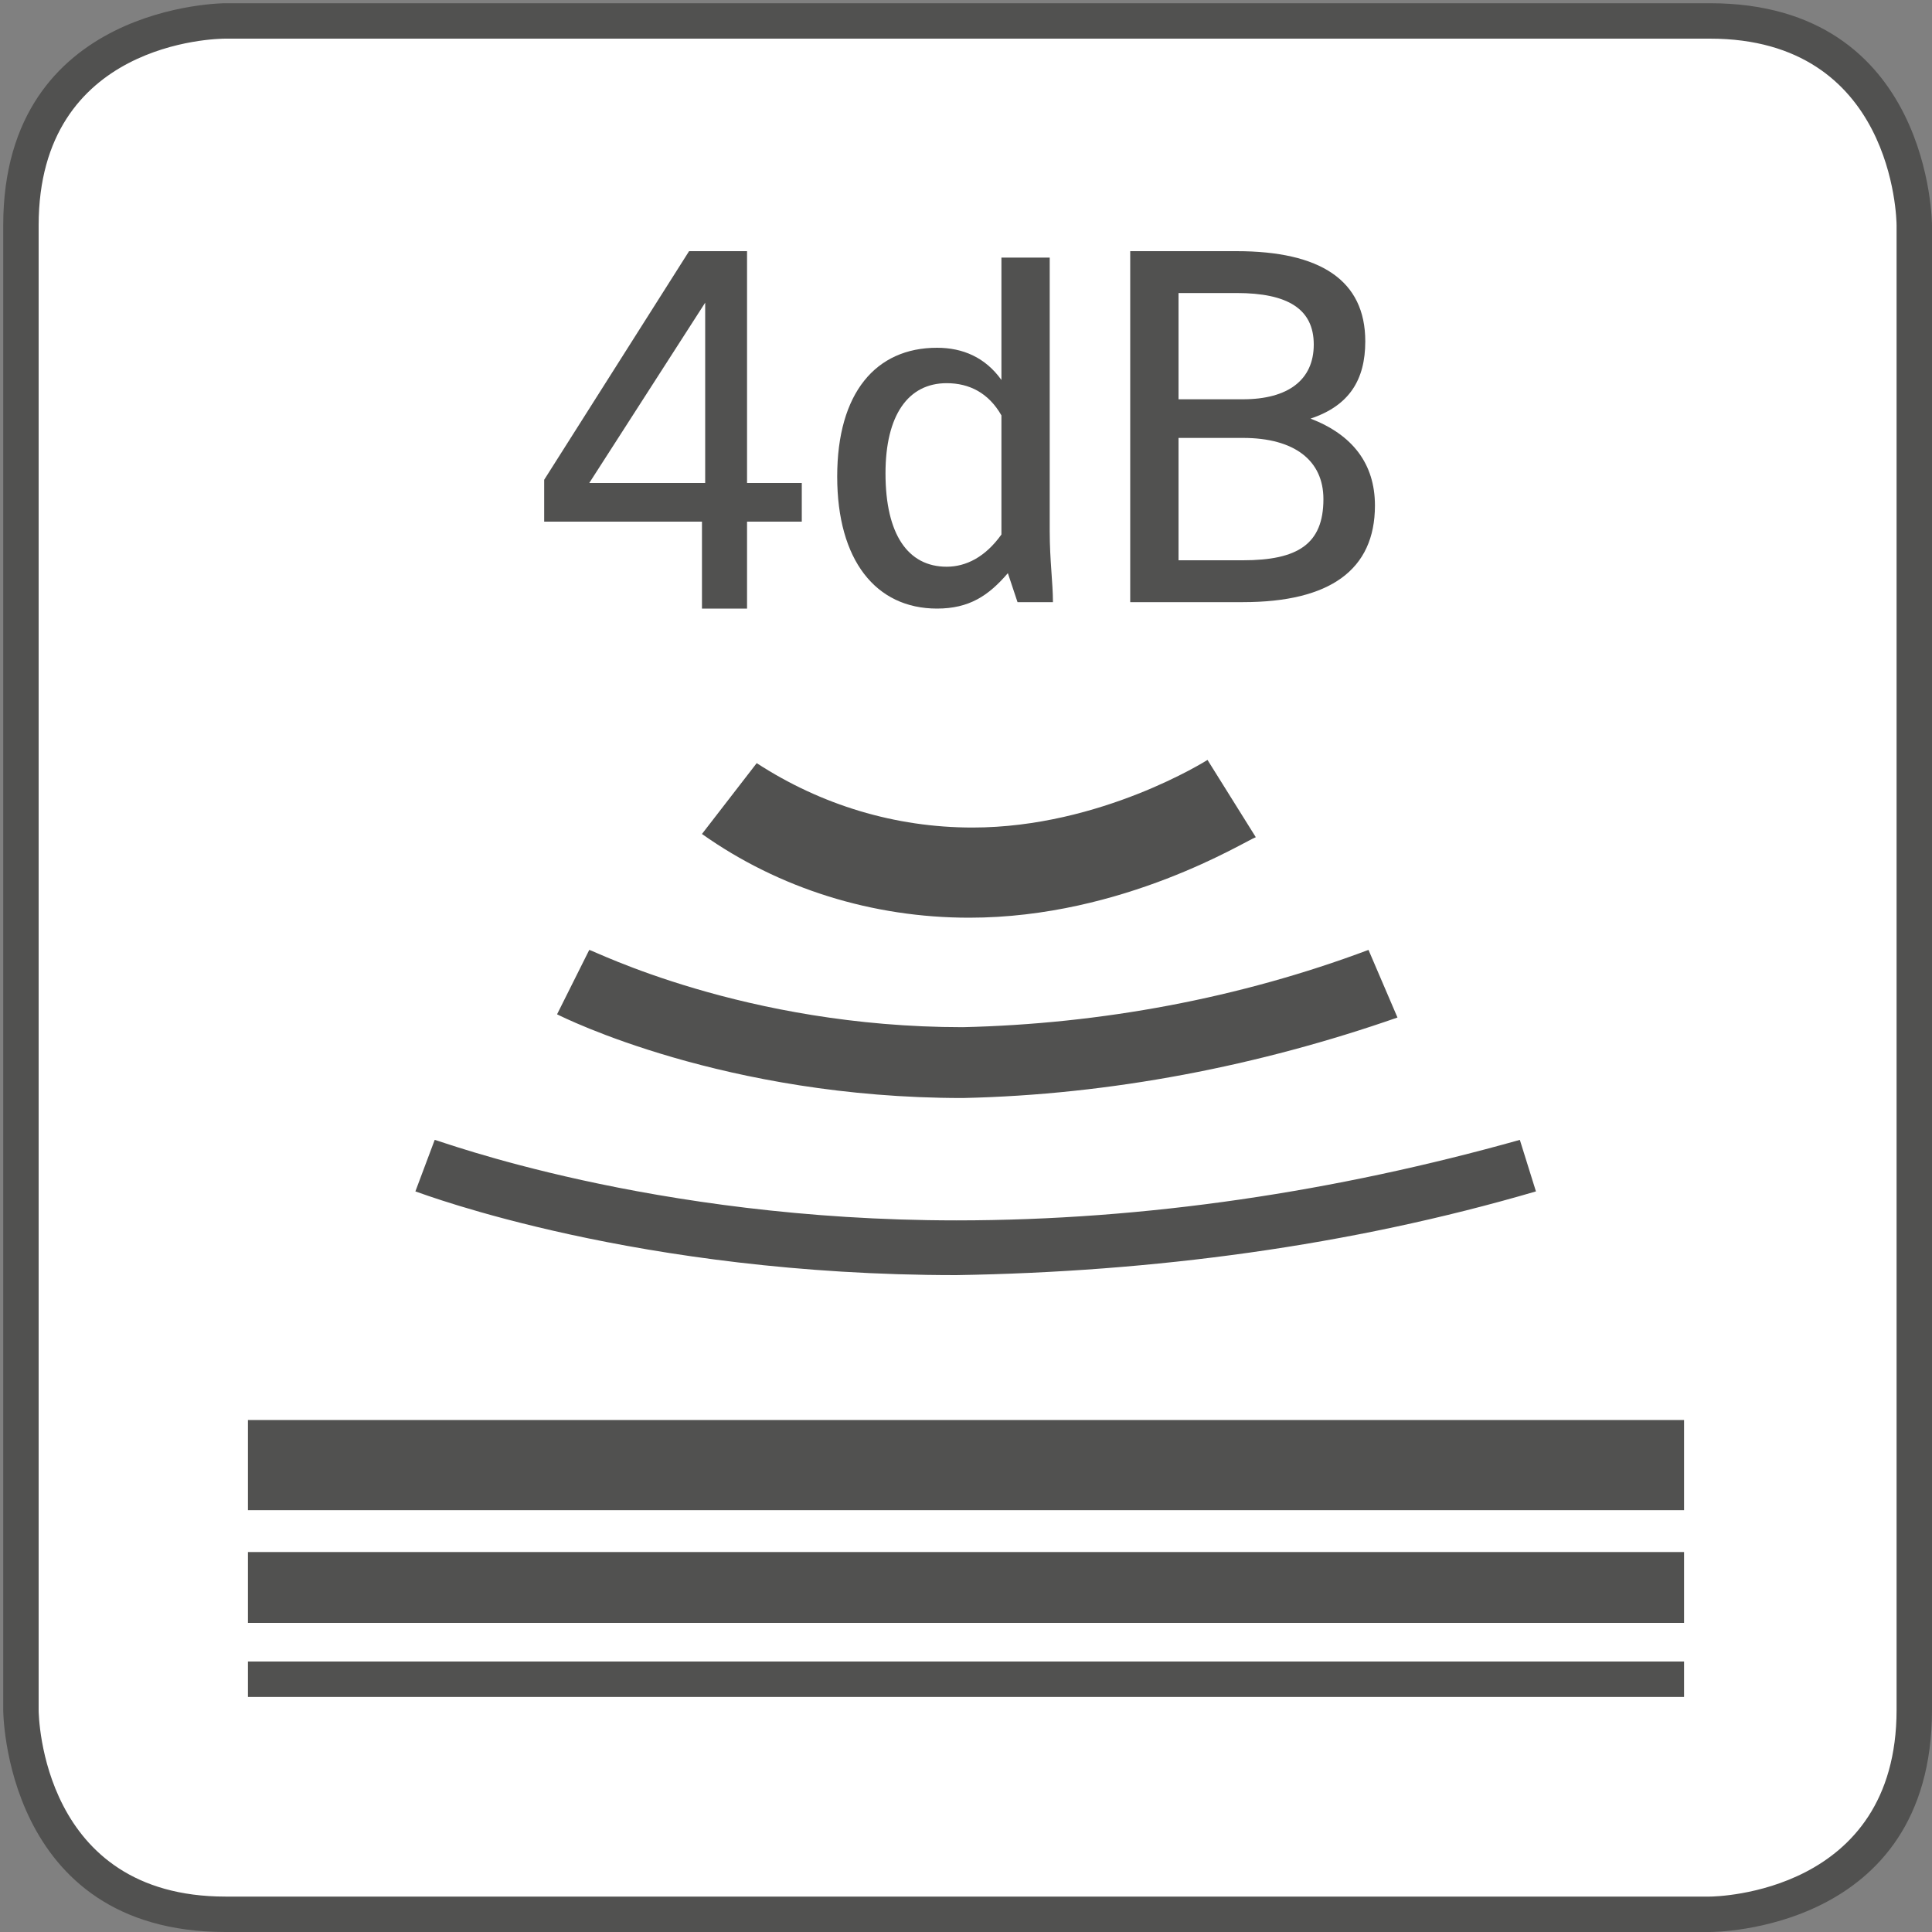
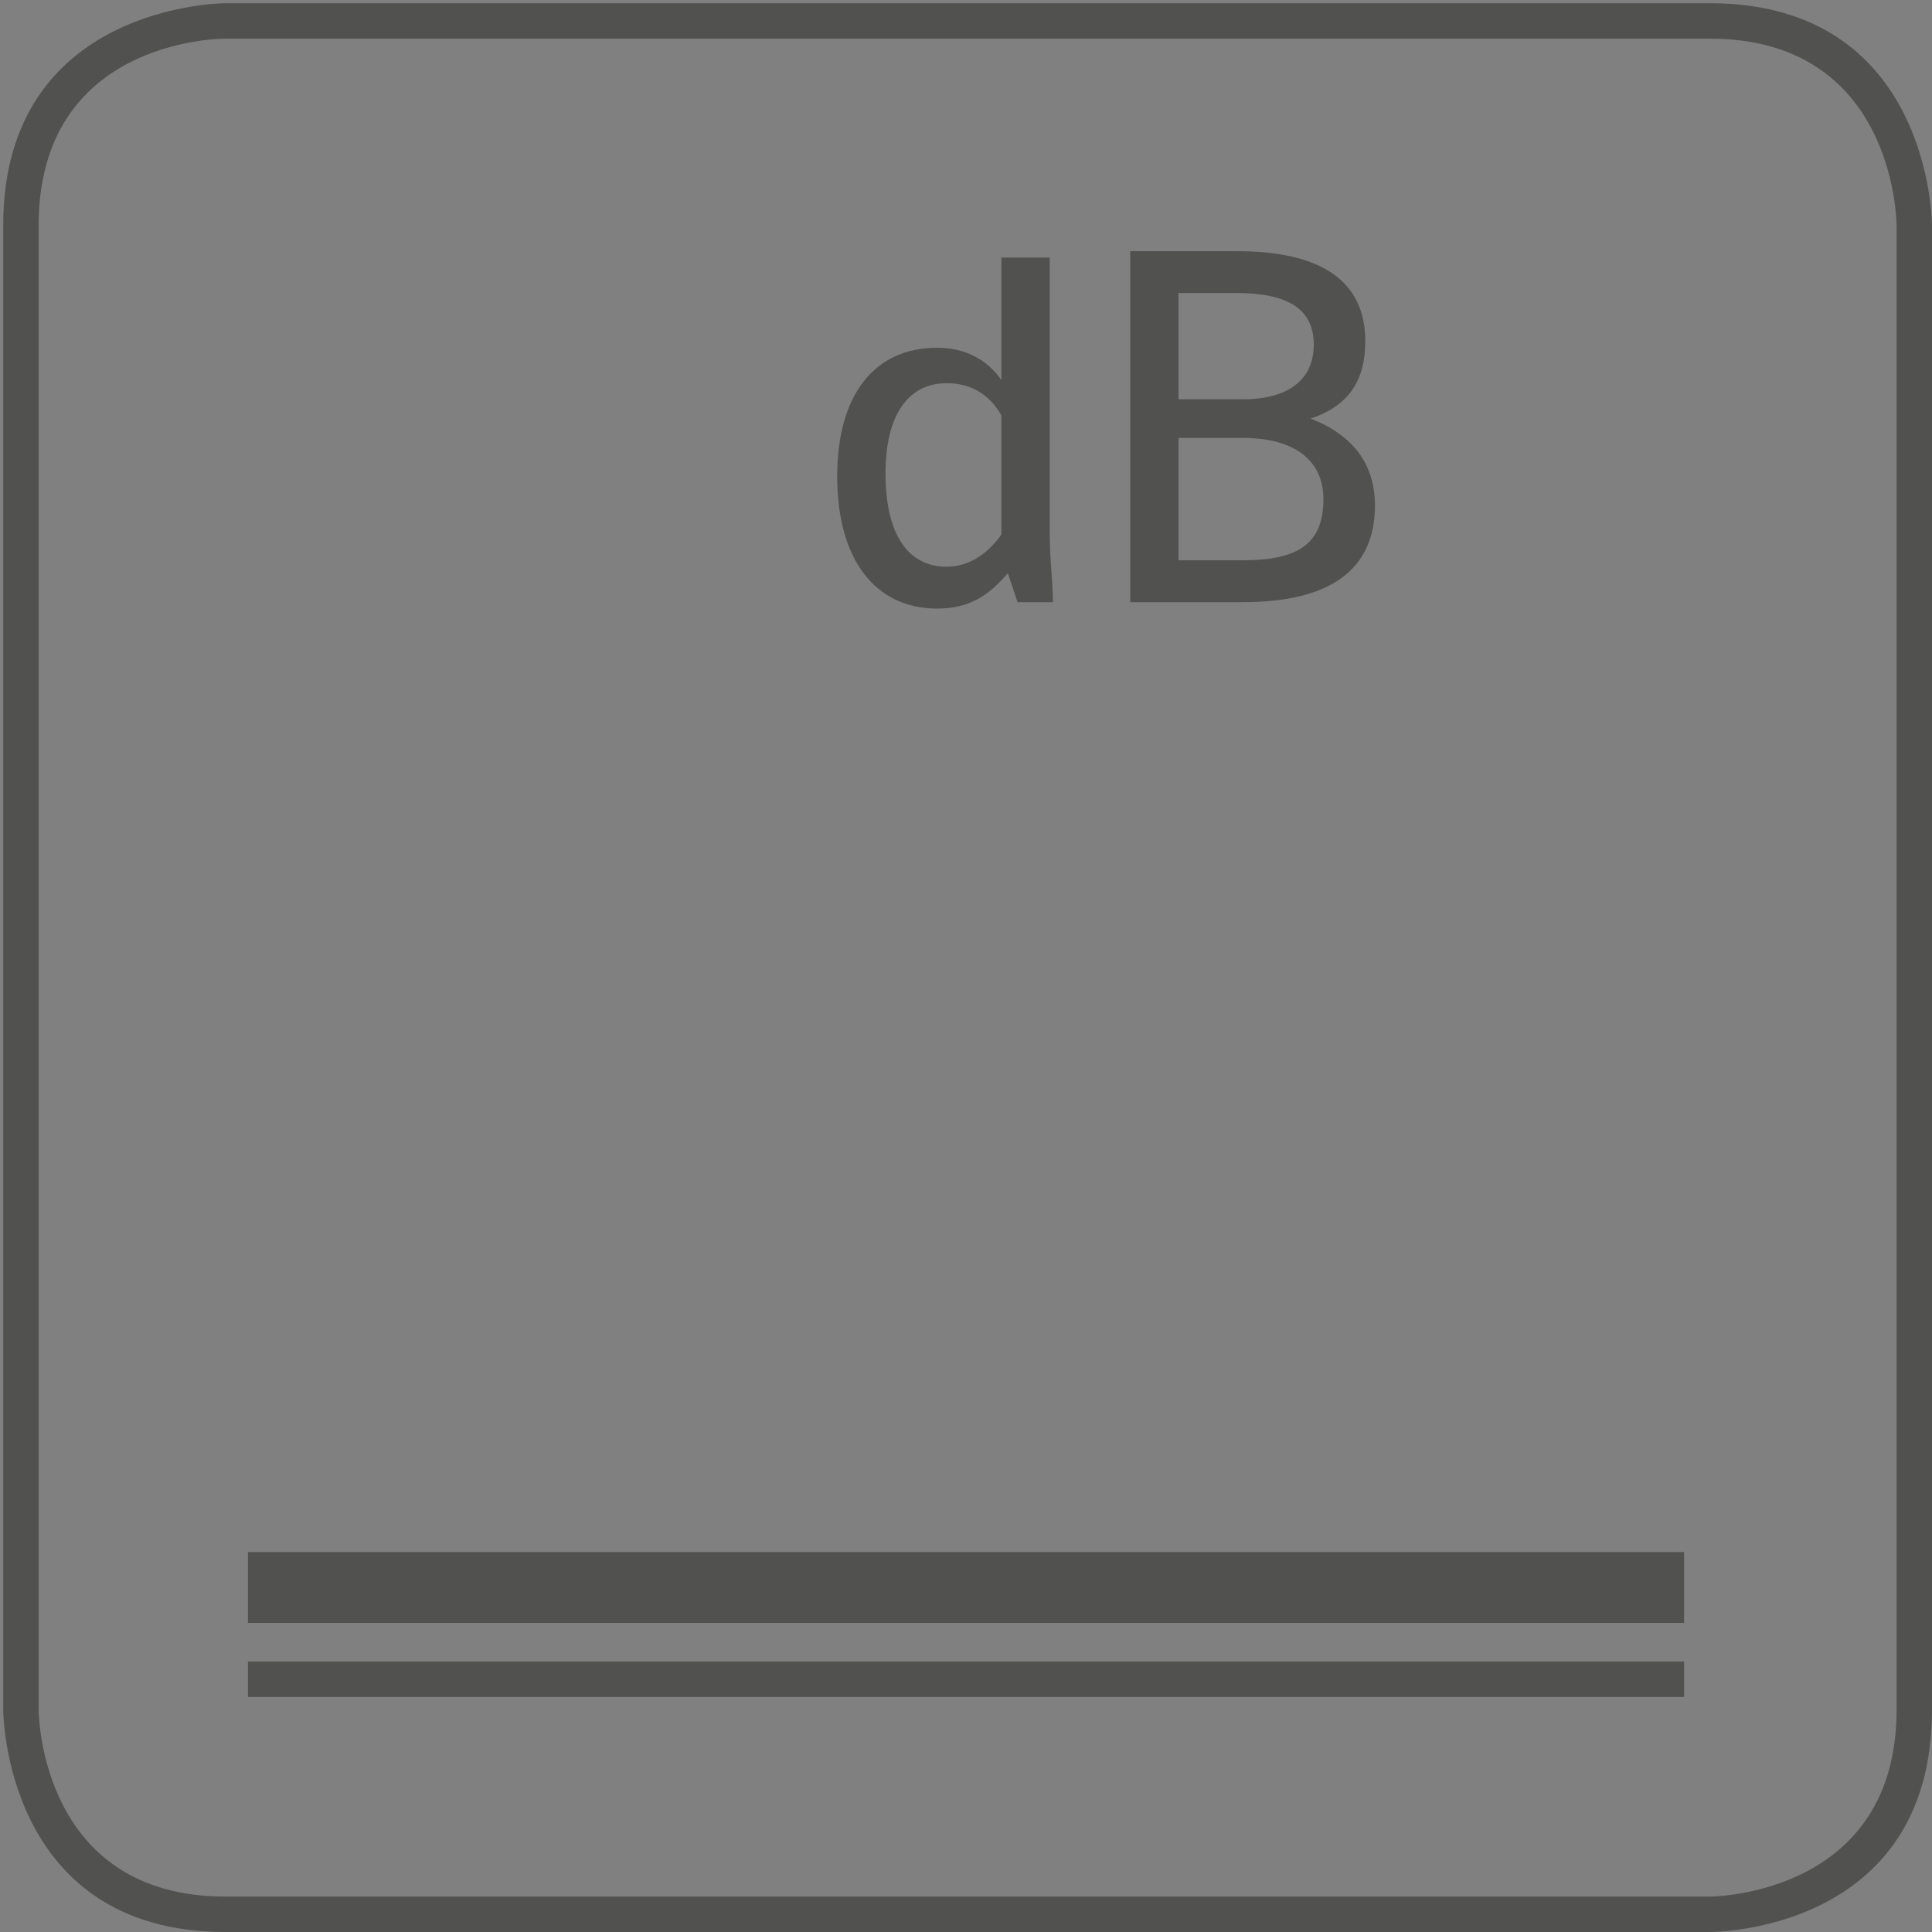
<svg xmlns="http://www.w3.org/2000/svg" xmlns:xlink="http://www.w3.org/1999/xlink" id="Layer_1" x="0px" y="0px" viewBox="-275 367 60 60" style="enable-background:new -275 367 60 60;" xml:space="preserve">
  <rect x="-275" y="367" width="60" height="60" fill="#808080" stroke="none" />
  <style type="text/css">	.st0{fill:#FFFFFF;}	.st1{fill:#515150;}	.st2{clip-path:url(#SVGID_2_);}	.st3{enable-background:new    ;}</style>
  <g id="_4dB_grey_new" transform="translate(106.851 106.854)">
    <g id="Group_709" transform="translate(-106.851 -106.854)">
      <g id="Group_703">
        <g id="Path_1361">
-           <path class="st0" d="M-268,367.6c0,0-6.4,0-6.4,6.4v46.1c0,0,0,6.4,6.4,6.4h46.2c0,0,6.4,0,6.4-6.4V374c0,0,0-6.4-6.4-6.4H-268z     " />
          <path class="st0" d="M-221.8,426.6h-46.1c-6.4,0-6.5-6.4-6.5-6.5V374c0-6.4,6.4-6.5,6.5-6.5h46.1c6.4,0,6.5,6.4,6.5,6.5v46.1     C-215.3,426.5-221.8,426.6-221.8,426.6z M-268,367.8c-0.3,0-6.2,0.1-6.2,6.2v46.1c0,0.3,0.1,6.2,6.2,6.2h46.2     c0.3,0,6.2-0.1,6.2-6.2V374c0-0.3-0.1-6.2-6.2-6.2H-268z" />
        </g>
      </g>
      <g id="Group_705">
        <g id="Group_704">
          <g id="Path_1362">
            <path class="st1" d="M-221.9,427H-268c-6.9,0-6.9-6.9-6.9-6.9V374c0-6.9,6.9-6.9,6.9-6.9h46.1c6.9,0,6.9,6.9,6.9,6.9v46.1      C-215,427-221.8,427-221.9,427z M-268,368.2c-0.3,0-5.8,0.1-5.8,5.8v46.1c0,0.2,0.1,5.8,5.8,5.8h46.1c0.2,0,5.8-0.1,5.8-5.8      V374c0-0.2-0.1-5.8-5.8-5.8H-268z" />
          </g>
        </g>
      </g>
      <g id="Group_708">
        <g id="Rectangle_44">
-           <rect x="-267.3" y="411.1" class="st1" width="44.6" height="2.8" />
-         </g>
+           </g>
        <g id="Rectangle_45">
          <rect x="-267.3" y="415.2" class="st1" width="44.6" height="2.2" />
        </g>
        <g id="Rectangle_46">
          <rect x="-267.3" y="418.6" class="st1" width="44.6" height="1.1" />
        </g>
        <g id="Group_707">
          <g>
            <g>
              <g>
                <defs>
-                   <rect id="SVGID_1_" x="-275" y="367" width="60" height="60" />
-                 </defs>
+                   </defs>
                <clipPath id="SVGID_2_">
                  <use xlink:href="#SVGID_1_" style="overflow:visible;" />
                </clipPath>
                <g id="Group_706" class="st2">
                  <g id="Path_1363">
                    <path class="st1" d="M-245.3,406.6c-9.9,0-16.5-2.5-16.8-2.6l0.6-1.6c0.1,0,6.7,2.5,16.2,2.5c5.9,0,11.8-0.9,17.5-2.5          l0.5,1.6C-233.1,405.7-239.2,406.5-245.3,406.6z" />
                  </g>
                  <g id="Path_1364">
                    <path class="st1" d="M-245.1,401.1c-7.4,0-12.4-2.5-12.6-2.6l1-2c0.1,0,4.8,2.4,11.6,2.4c4.3-0.1,8.6-0.9,12.6-2.4l0.9,2.1          C-235.9,400.1-240.5,401-245.1,401.1z" />
                  </g>
                  <g id="Path_1365">
                    <path class="st1" d="M-244.9,395.5c-3,0-5.9-0.9-8.3-2.6l1.7-2.2c2,1.3,4.3,2,6.7,2c4,0,7.3-2.1,7.3-2.1l1.5,2.4          C-236.3,393.1-240.1,395.5-244.9,395.5z" />
                  </g>
                </g>
              </g>
            </g>
          </g>
        </g>
      </g>
      <g class="st3">
-         <path class="st1" d="M-251.8,374.9v7.1h1.7v1.2h-1.7v2.7h-1.4v-2.7h-4.9v-1.3l4.5-7.1h1.8V374.9z M-256.7,382h3.6v-5.6    L-256.7,382z" />
        <path class="st1" d="M-242.4,374.8v8.7c0,0.9,0.1,1.6,0.1,2.2h-1.1l-0.3-0.9c-0.6,0.7-1.2,1.1-2.2,1.1c-1.9,0-3.1-1.5-3.1-4.1    s1.2-4,3.1-4c0.8,0,1.5,0.3,2,1V375h1.5V374.8z M-245.6,378.9c-1.2,0-1.9,1-1.9,2.8c0,1.9,0.7,2.9,1.9,2.9c0.6,0,1.2-0.3,1.7-1    v-3.7C-244.3,379.2-244.9,378.9-245.6,378.9z" />
        <path class="st1" d="M-236.6,374.8c2.6,0,4,0.9,4,2.8c0,1.2-0.5,2-1.7,2.4c1.3,0.5,2,1.4,2,2.7c0,2-1.4,3-4.1,3h-3.5v-10.9    H-236.6z M-238.4,379.4h2c1.4,0,2.2-0.6,2.2-1.7s-0.8-1.6-2.4-1.6h-1.8L-238.4,379.4L-238.4,379.4z M-238.4,384.4h2    c1.7,0,2.5-0.5,2.5-1.9c0-1.2-0.9-1.9-2.5-1.9h-2V384.4z" />
      </g>
    </g>
  </g>
</svg>